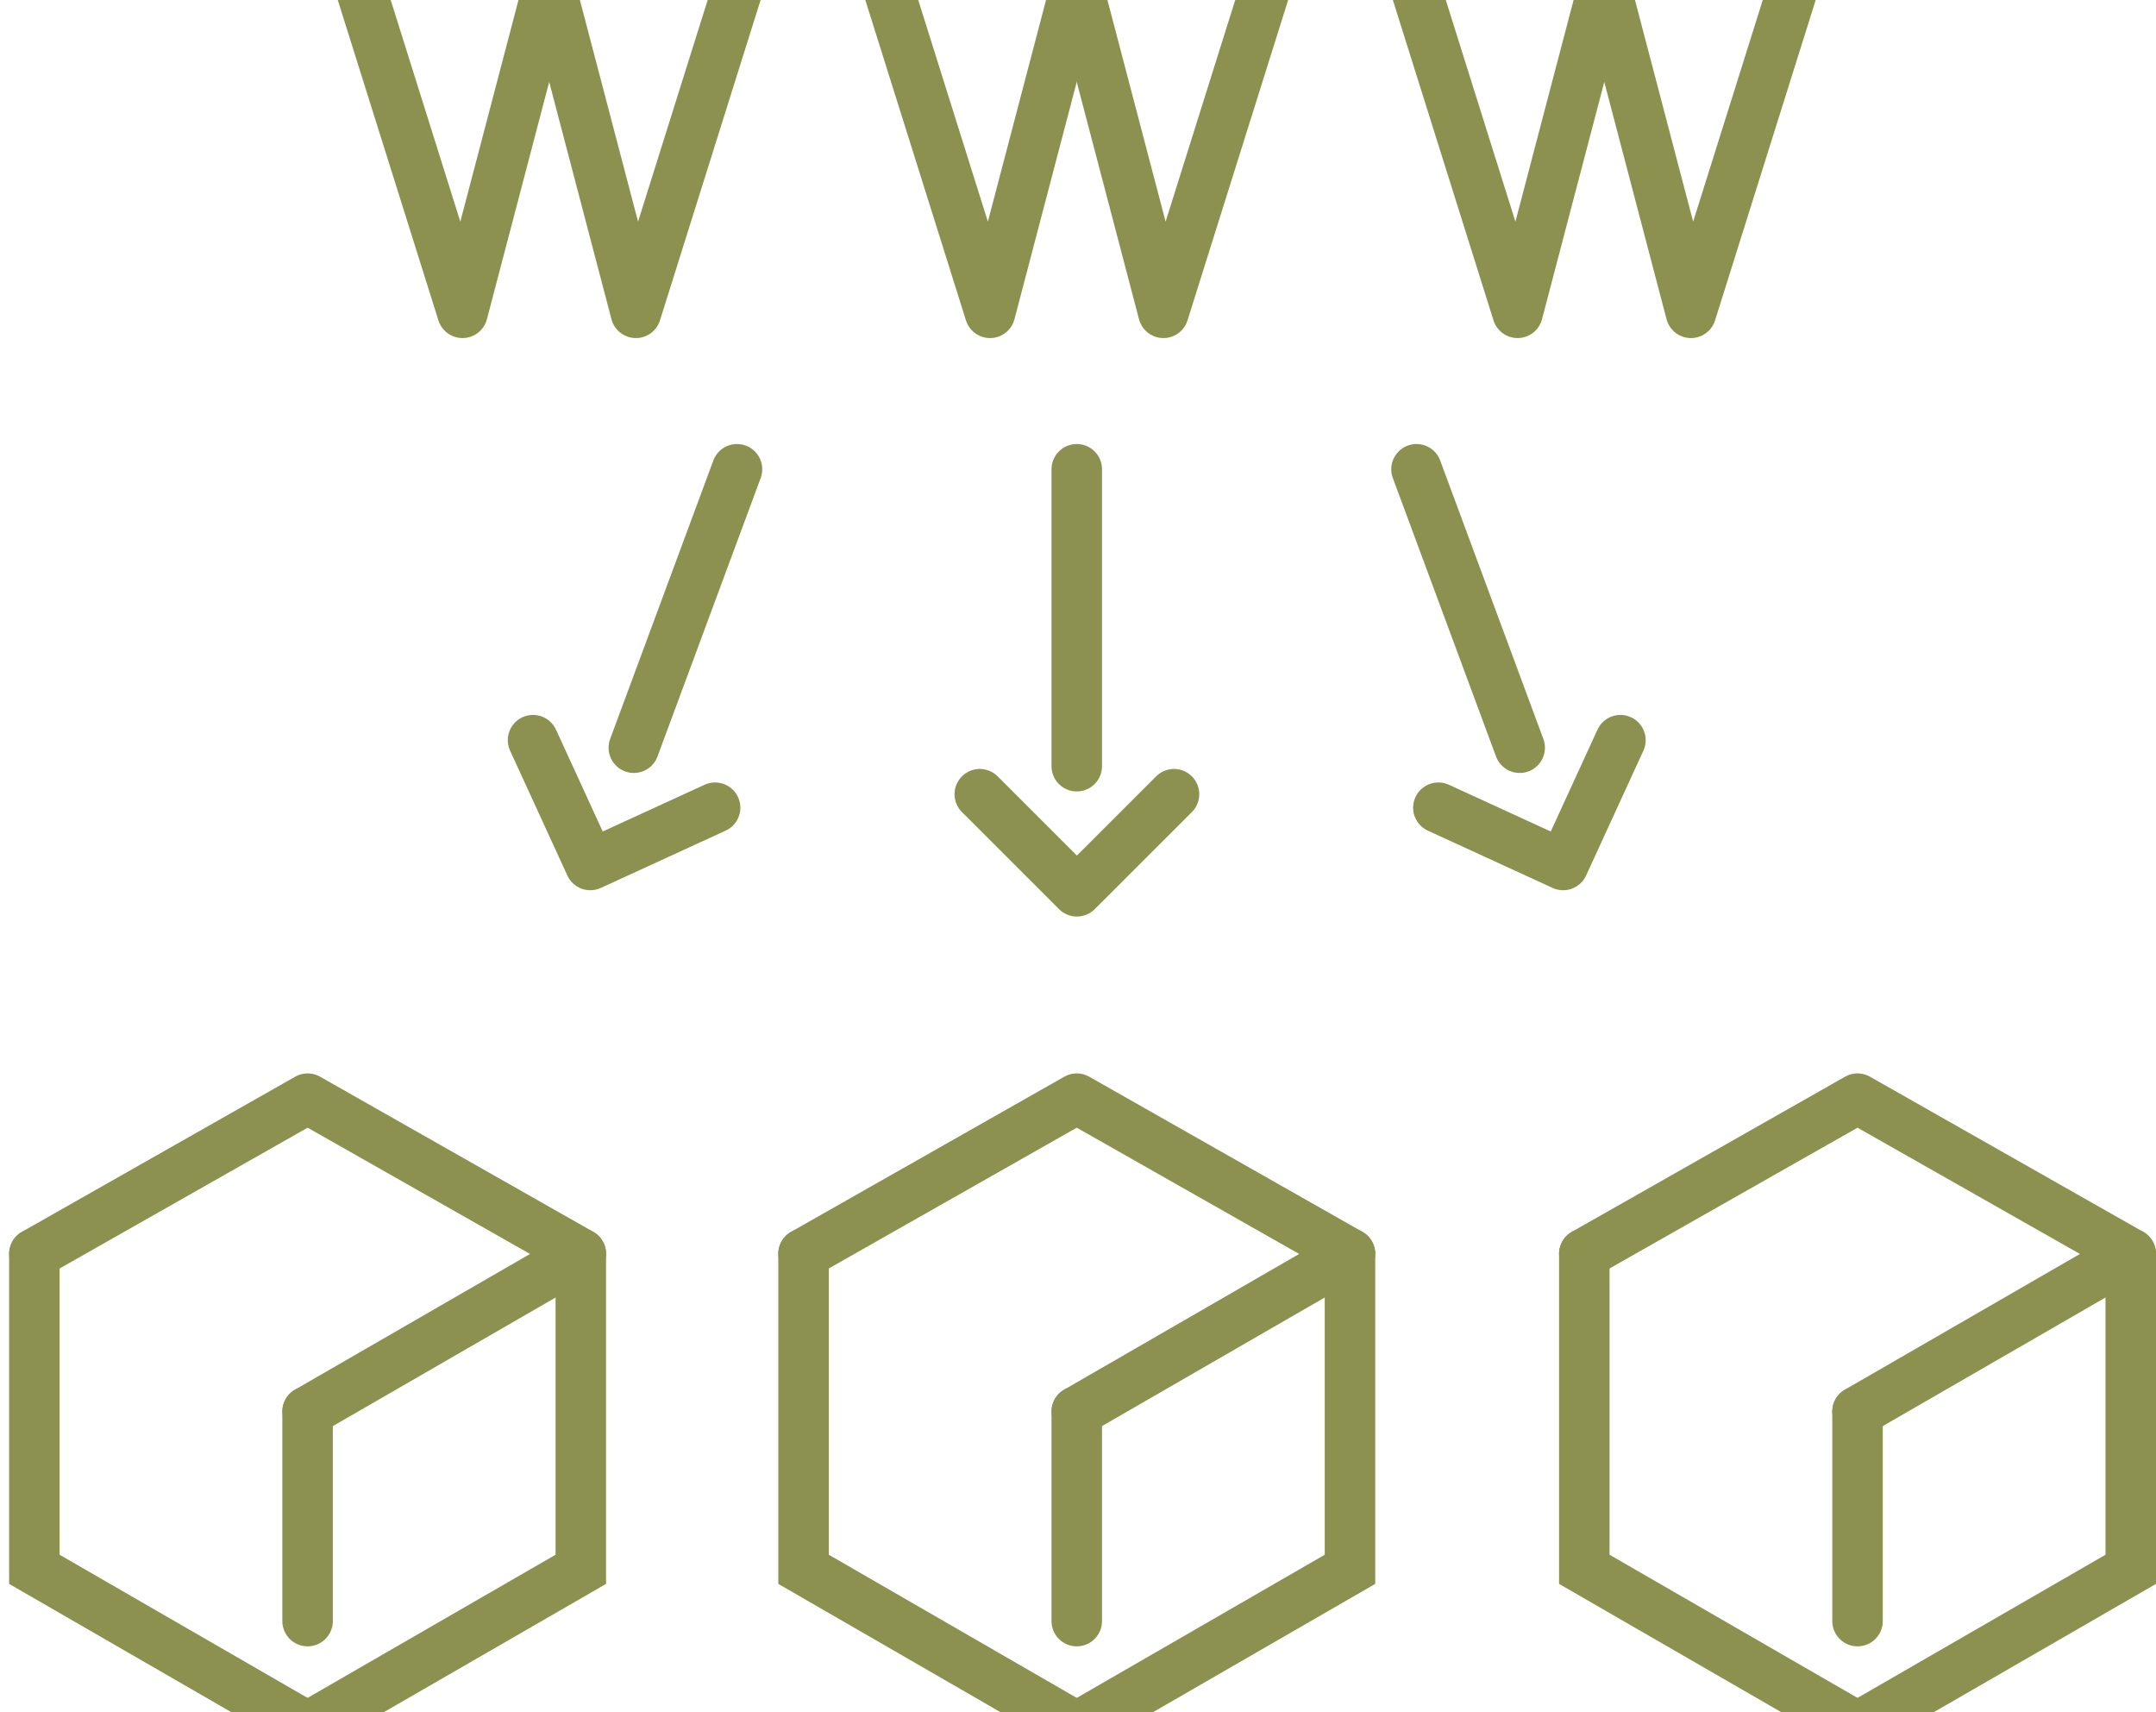
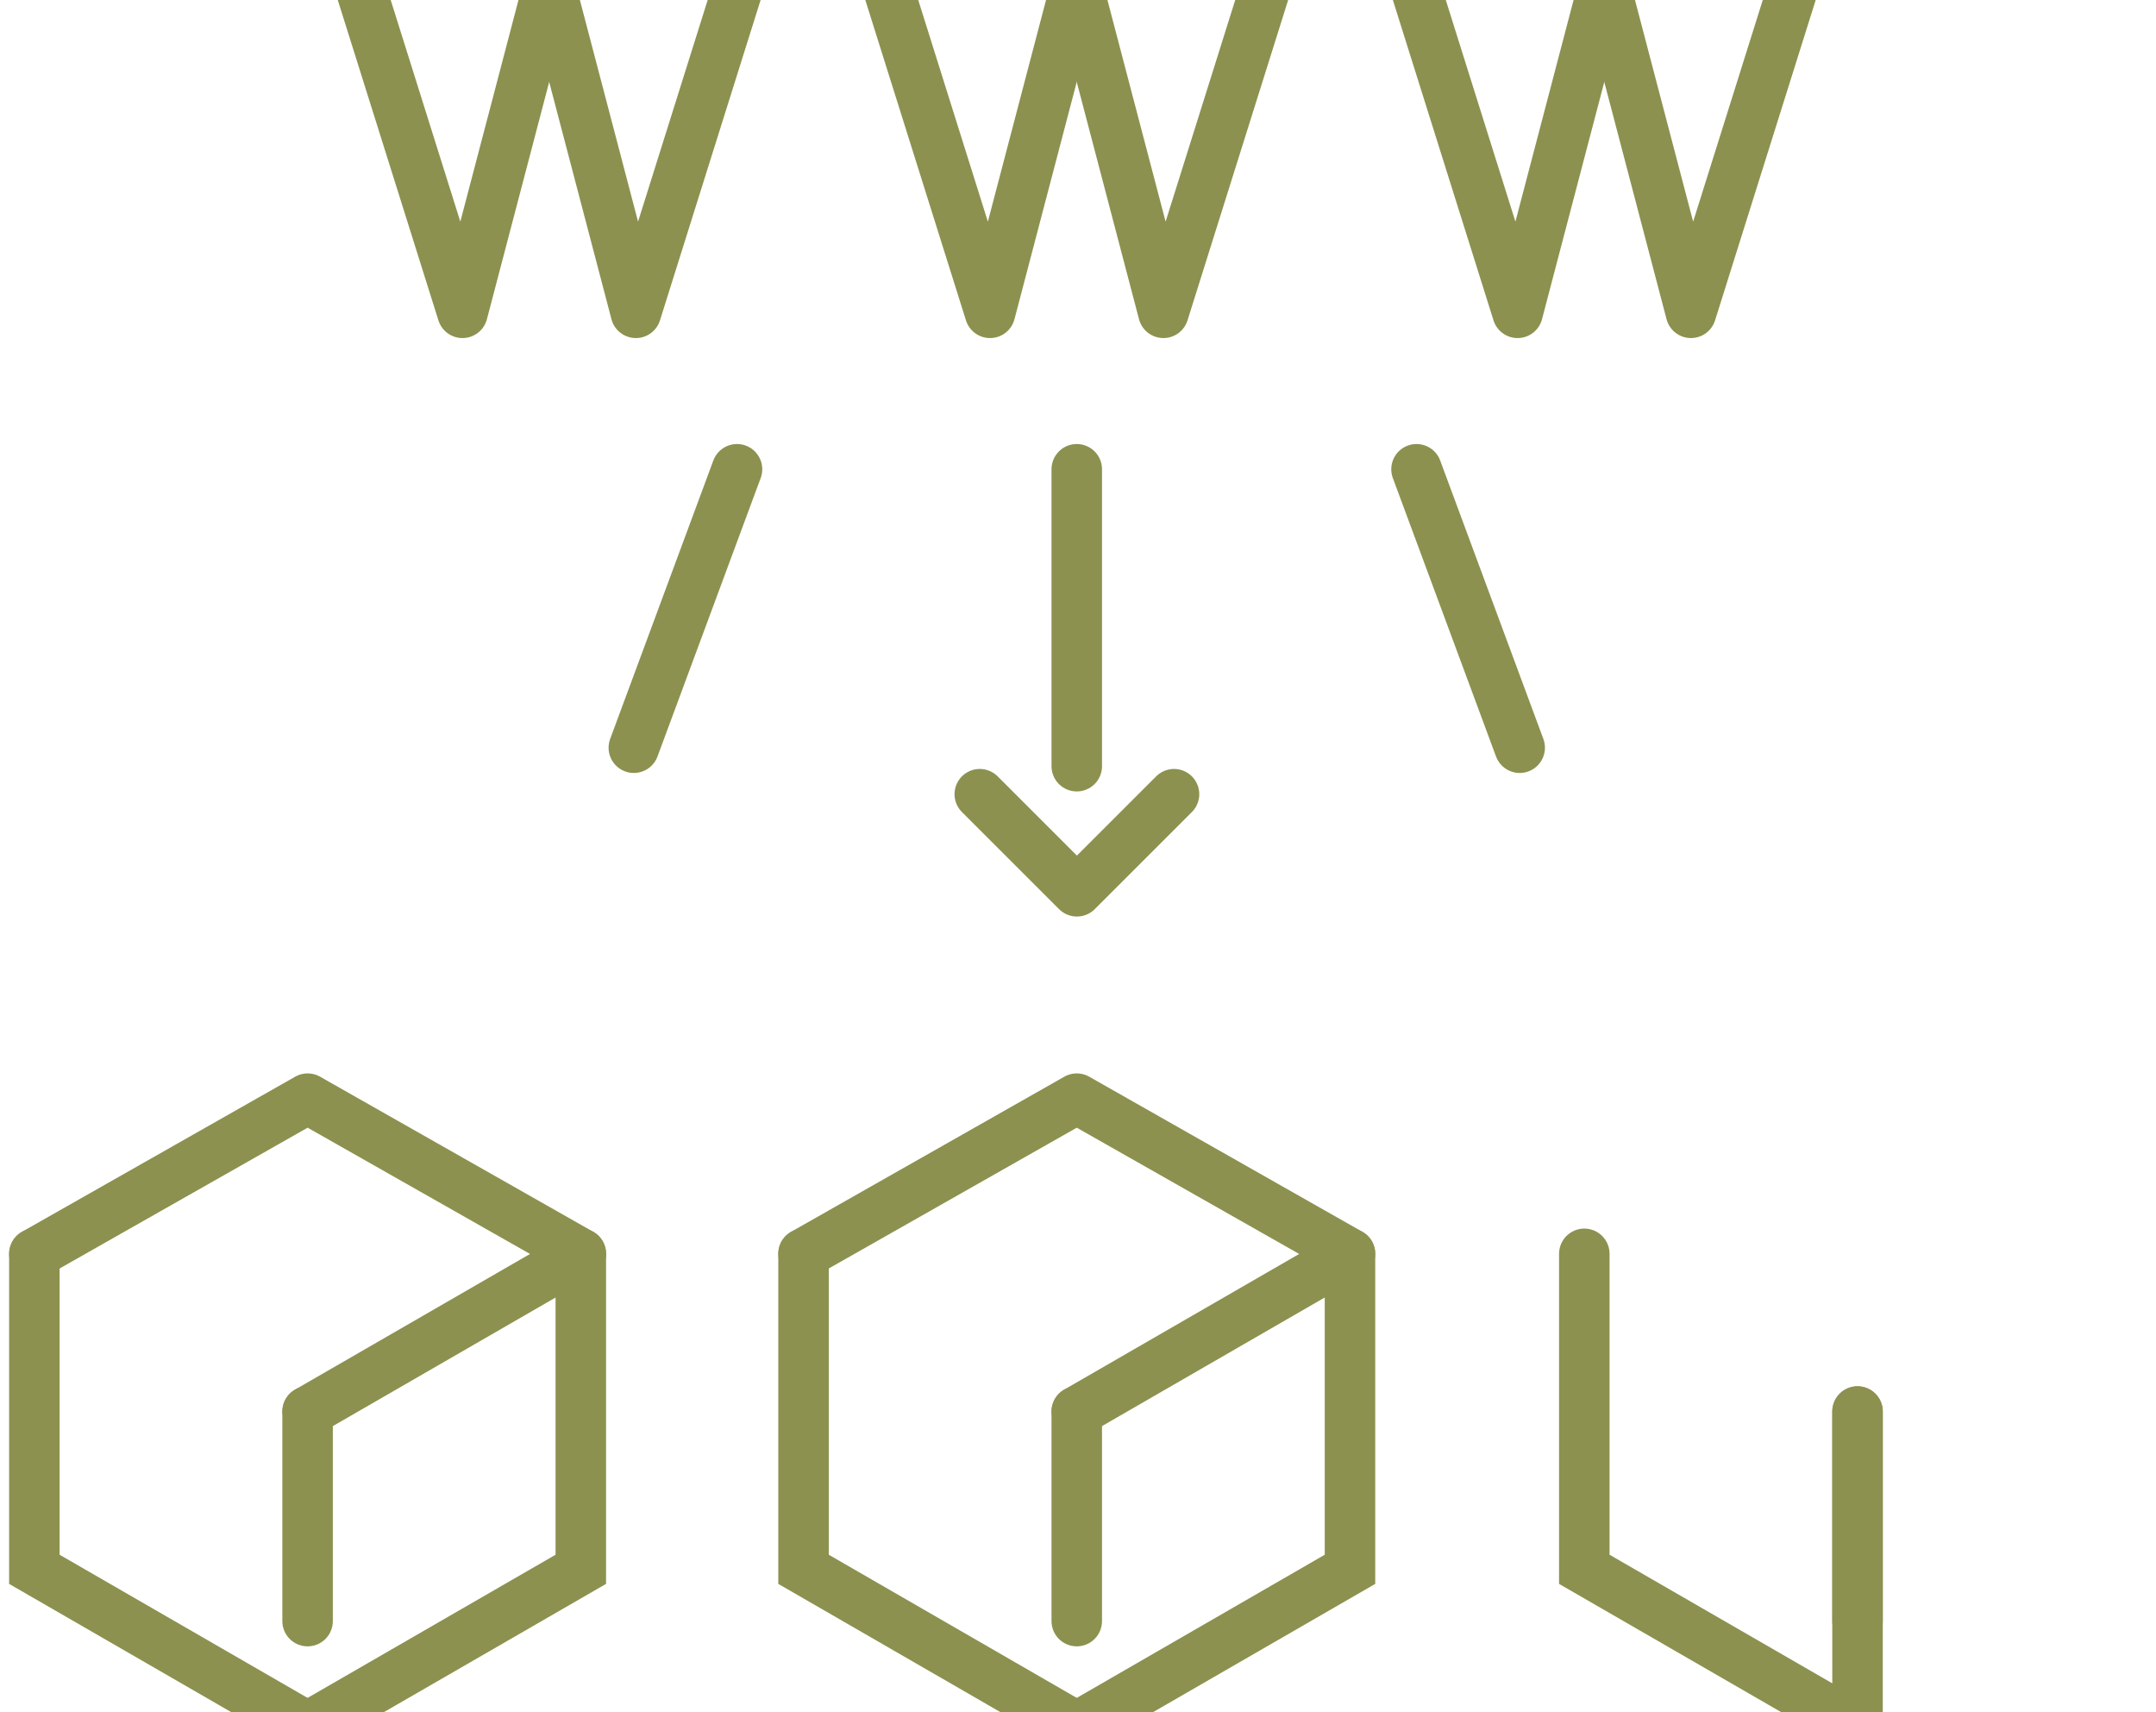
<svg xmlns="http://www.w3.org/2000/svg" preserveAspectRatio="xMidYMid slice" width="34px" height="27px" viewBox="0 0 45.176 37.939">
  <g id="Gruppe_13411" data-name="Gruppe 13411" transform="translate(-1139.67 -1948.011)">
    <line id="Linie_6131" data-name="Linie 6131" y2="6.221" transform="translate(1162.232 1958.875)" fill="none" stroke="#8c914f" stroke-linecap="round" stroke-linejoin="round" stroke-width="1.058" />
    <path id="Pfad_12817" data-name="Pfad 12817" d="M1160.2,1965.683l2.035,2.034,2.035-2.034" fill="none" stroke="#8c914f" stroke-linecap="round" stroke-linejoin="round" stroke-width="1.058" />
    <g id="Gruppe_13406" data-name="Gruppe 13406">
      <line id="Linie_6132" data-name="Linie 6132" x2="2.162" y2="5.834" transform="translate(1169.351 1958.875)" fill="none" stroke="#8c914f" stroke-linecap="round" stroke-linejoin="round" stroke-width="1.058" />
-       <path id="Pfad_12818" data-name="Pfad 12818" d="M1169.809,1965.966l2.615,1.2,1.2-2.615" fill="none" stroke="#8c914f" stroke-linecap="round" stroke-linejoin="round" stroke-width="1.058" />
    </g>
    <g id="Gruppe_13407" data-name="Gruppe 13407">
      <line id="Linie_6133" data-name="Linie 6133" x1="2.162" y2="5.834" transform="translate(1152.951 1958.875)" fill="none" stroke="#8c914f" stroke-linecap="round" stroke-linejoin="round" stroke-width="1.058" />
-       <path id="Pfad_12819" data-name="Pfad 12819" d="M1154.654,1965.966l-2.615,1.2-1.2-2.615" fill="none" stroke="#8c914f" stroke-linecap="round" stroke-linejoin="round" stroke-width="1.058" />
    </g>
    <path id="Pfad_12820" data-name="Pfad 12820" d="M1156.507,1975.312l5.725-3.25,5.725,3.25-5.725,3.305" fill="none" stroke="#8c914f" stroke-linecap="round" stroke-linejoin="round" stroke-width="1.058" />
    <path id="Pfad_12821" data-name="Pfad 12821" d="M1162.232,1985.228l-5.725-3.305v-6.61" fill="none" stroke="#8c914f" stroke-linecap="round" stroke-miterlimit="10" stroke-width="1.058" />
    <path id="Pfad_12822" data-name="Pfad 12822" d="M1162.232,1985.228l5.725-3.305v-6.61" fill="none" stroke="#8c914f" stroke-linecap="round" stroke-miterlimit="10" stroke-width="1.058" />
    <line id="Linie_6134" data-name="Linie 6134" y2="4.391" transform="translate(1162.232 1978.617)" fill="none" stroke="#8c914f" stroke-linecap="round" stroke-miterlimit="10" stroke-width="1.058" />
-     <path id="Pfad_12823" data-name="Pfad 12823" d="M1172.867,1975.312l5.725-3.25,5.725,3.25-5.725,3.305" fill="none" stroke="#8c914f" stroke-linecap="round" stroke-linejoin="round" stroke-width="1.058" />
    <path id="Pfad_12824" data-name="Pfad 12824" d="M1178.592,1985.228l-5.725-3.305v-6.61" fill="none" stroke="#8c914f" stroke-linecap="round" stroke-miterlimit="10" stroke-width="1.058" />
-     <path id="Pfad_12825" data-name="Pfad 12825" d="M1178.592,1985.228l5.725-3.305v-6.61" fill="none" stroke="#8c914f" stroke-linecap="round" stroke-miterlimit="10" stroke-width="1.058" />
+     <path id="Pfad_12825" data-name="Pfad 12825" d="M1178.592,1985.228v-6.61" fill="none" stroke="#8c914f" stroke-linecap="round" stroke-miterlimit="10" stroke-width="1.058" />
    <line id="Linie_6135" data-name="Linie 6135" y2="4.391" transform="translate(1178.592 1978.617)" fill="none" stroke="#8c914f" stroke-linecap="round" stroke-miterlimit="10" stroke-width="1.058" />
    <path id="Pfad_12826" data-name="Pfad 12826" d="M1140.391,1975.312l5.725-3.25,5.725,3.25-5.725,3.305" fill="none" stroke="#8c914f" stroke-linecap="round" stroke-linejoin="round" stroke-width="1.058" />
    <path id="Pfad_12827" data-name="Pfad 12827" d="M1146.115,1985.228l-5.725-3.305v-6.61" fill="none" stroke="#8c914f" stroke-linecap="round" stroke-miterlimit="10" stroke-width="1.058" />
    <path id="Pfad_12828" data-name="Pfad 12828" d="M1146.115,1985.228l5.725-3.305v-6.61" fill="none" stroke="#8c914f" stroke-linecap="round" stroke-miterlimit="10" stroke-width="1.058" />
    <line id="Linie_6136" data-name="Linie 6136" y2="4.391" transform="translate(1146.115 1978.617)" fill="none" stroke="#8c914f" stroke-linecap="round" stroke-miterlimit="10" stroke-width="1.058" />
    <g id="Gruppe_13408" data-name="Gruppe 13408">
      <path id="Pfad_12829" data-name="Pfad 12829" d="M1147.186,1948.674l2.175,6.923,1.817-6.923" fill="none" stroke="#8c914f" stroke-linecap="round" stroke-linejoin="round" stroke-width="1.058" />
      <path id="Pfad_12830" data-name="Pfad 12830" d="M1155.169,1948.674l-2.175,6.923-1.817-6.923" fill="none" stroke="#8c914f" stroke-linecap="round" stroke-linejoin="round" stroke-width="1.058" />
    </g>
    <g id="Gruppe_13409" data-name="Gruppe 13409">
      <path id="Pfad_12831" data-name="Pfad 12831" d="M1158.24,1948.674l2.175,6.923,1.817-6.923" fill="none" stroke="#8c914f" stroke-linecap="round" stroke-linejoin="round" stroke-width="1.058" />
      <path id="Pfad_12832" data-name="Pfad 12832" d="M1166.223,1948.674l-2.175,6.923-1.817-6.923" fill="none" stroke="#8c914f" stroke-linecap="round" stroke-linejoin="round" stroke-width="1.058" />
    </g>
    <g id="Gruppe_13410" data-name="Gruppe 13410">
      <path id="Pfad_12833" data-name="Pfad 12833" d="M1169.294,1948.674l2.175,6.923,1.817-6.923" fill="none" stroke="#8c914f" stroke-linecap="round" stroke-linejoin="round" stroke-width="1.058" />
      <path id="Pfad_12834" data-name="Pfad 12834" d="M1177.277,1948.674l-2.175,6.923-1.817-6.923" fill="none" stroke="#8c914f" stroke-linecap="round" stroke-linejoin="round" stroke-width="1.058" />
    </g>
  </g>
</svg>